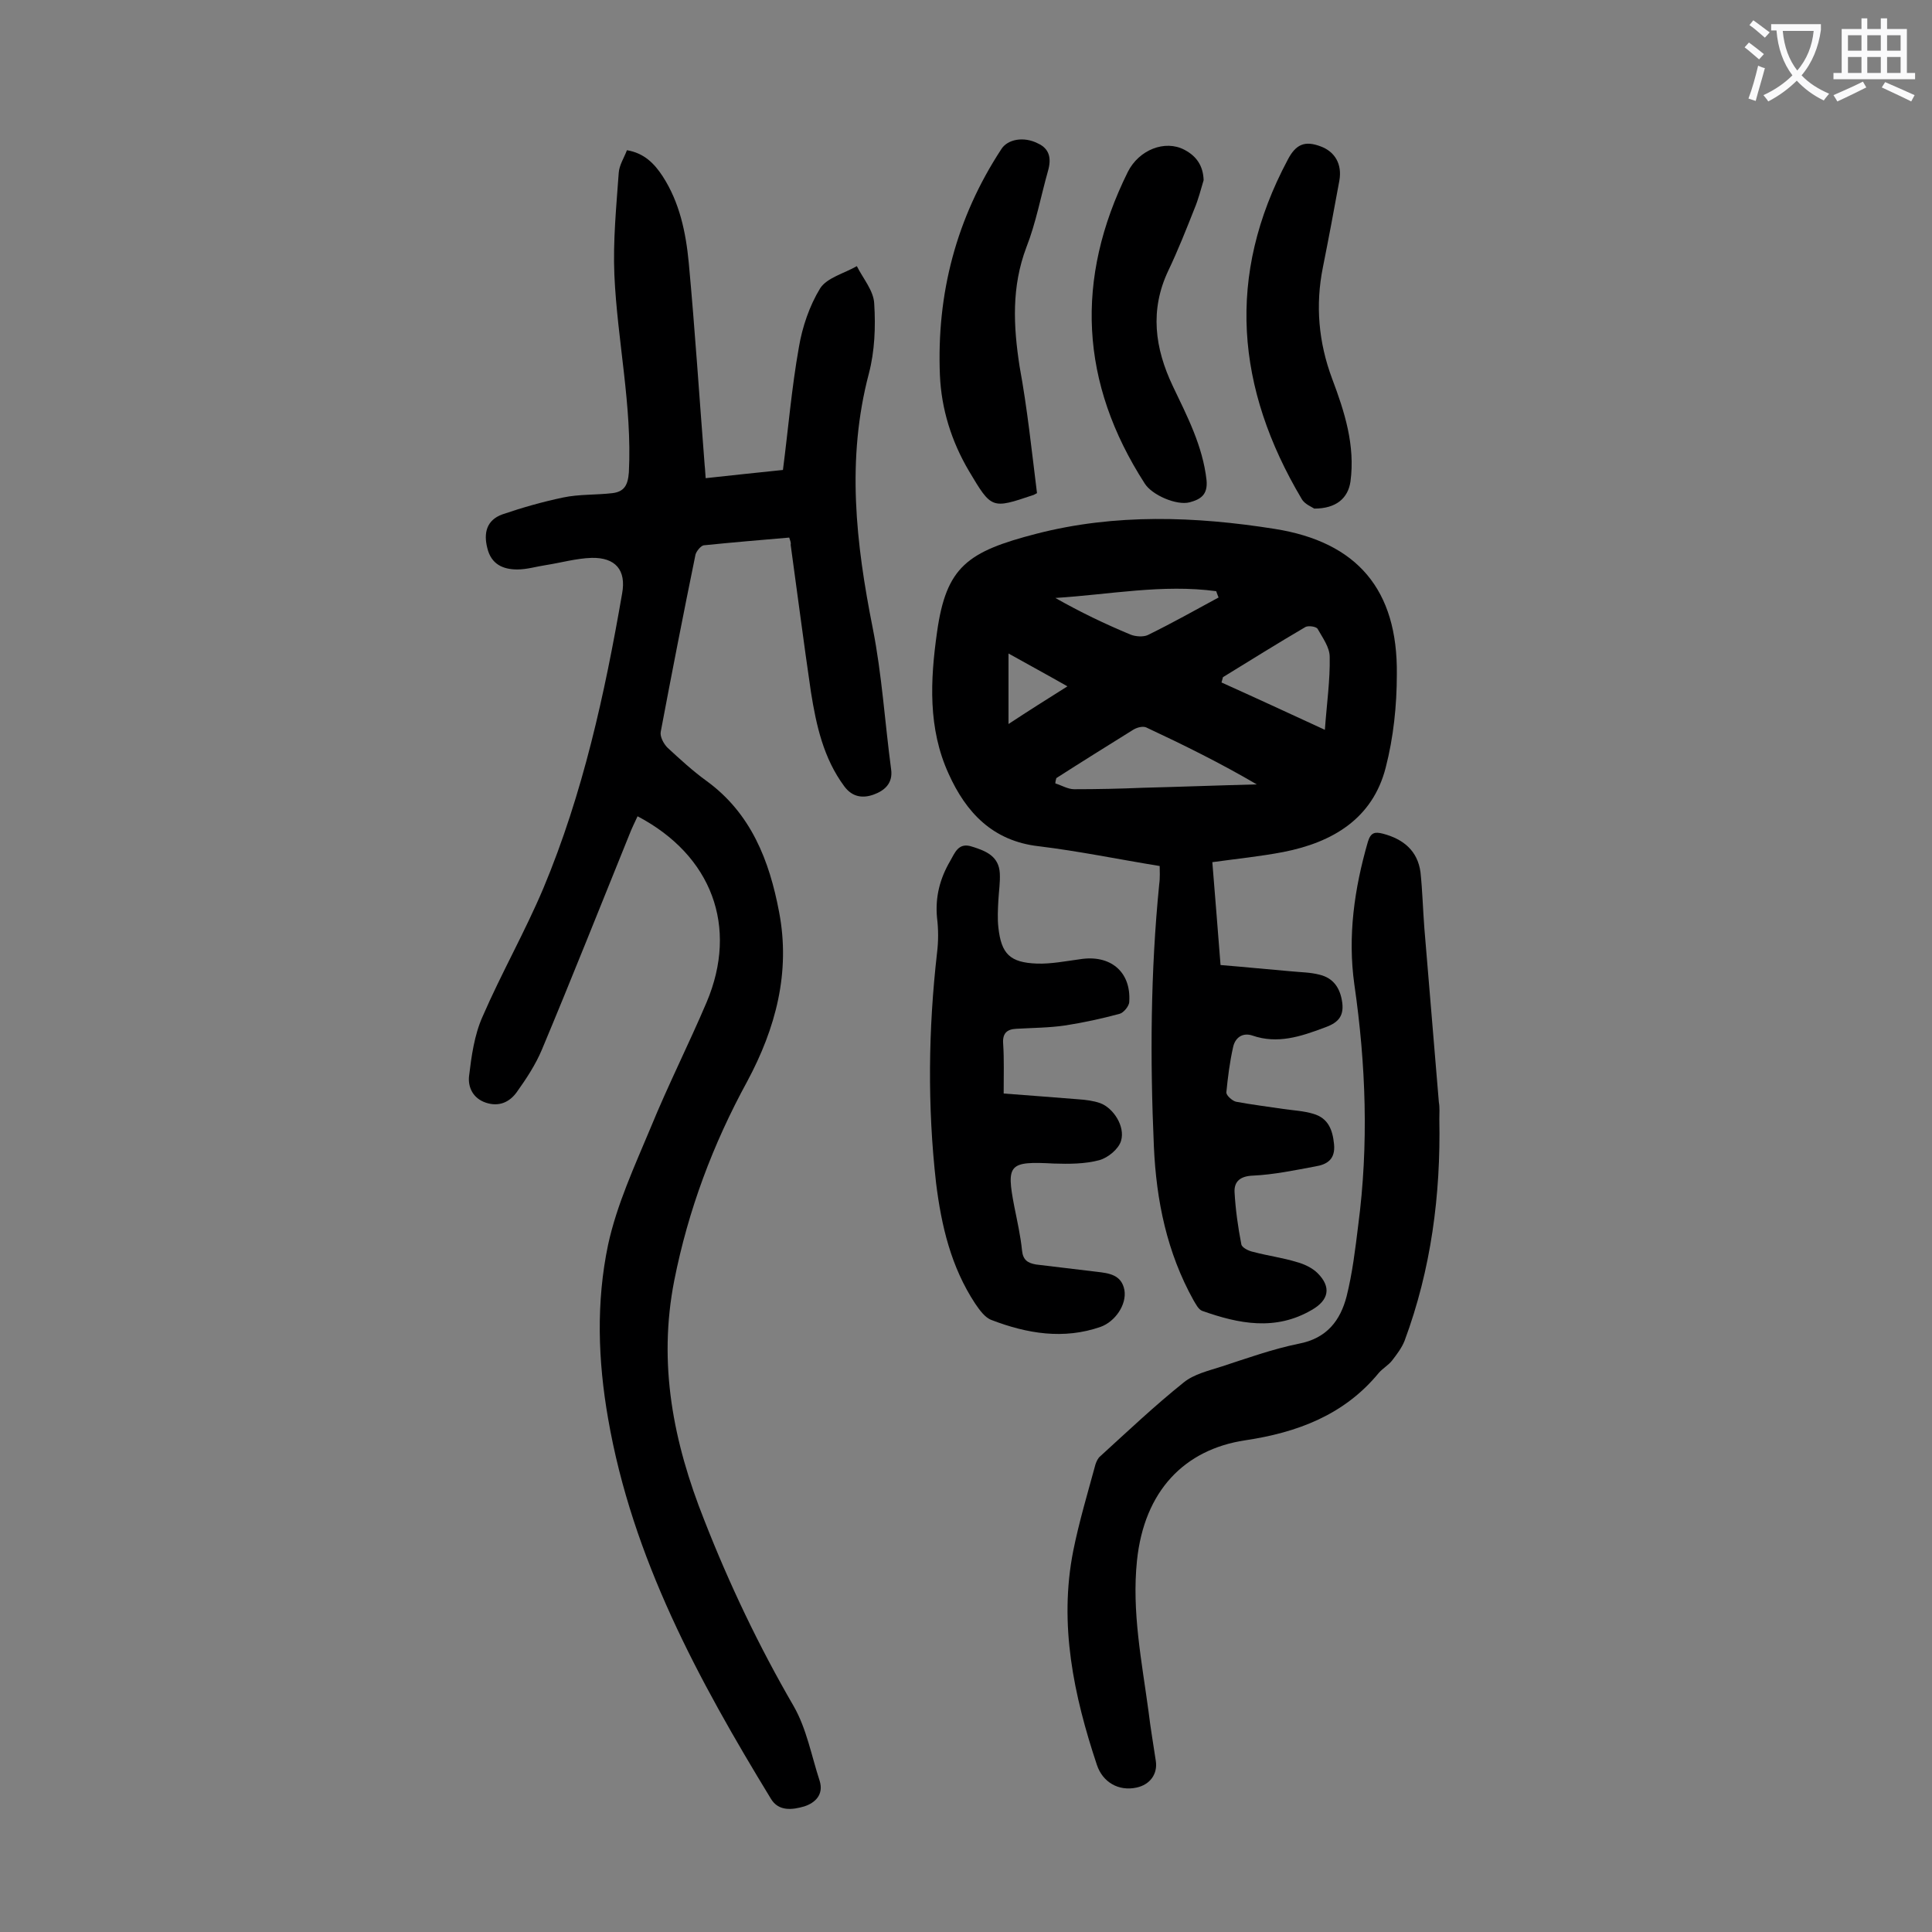
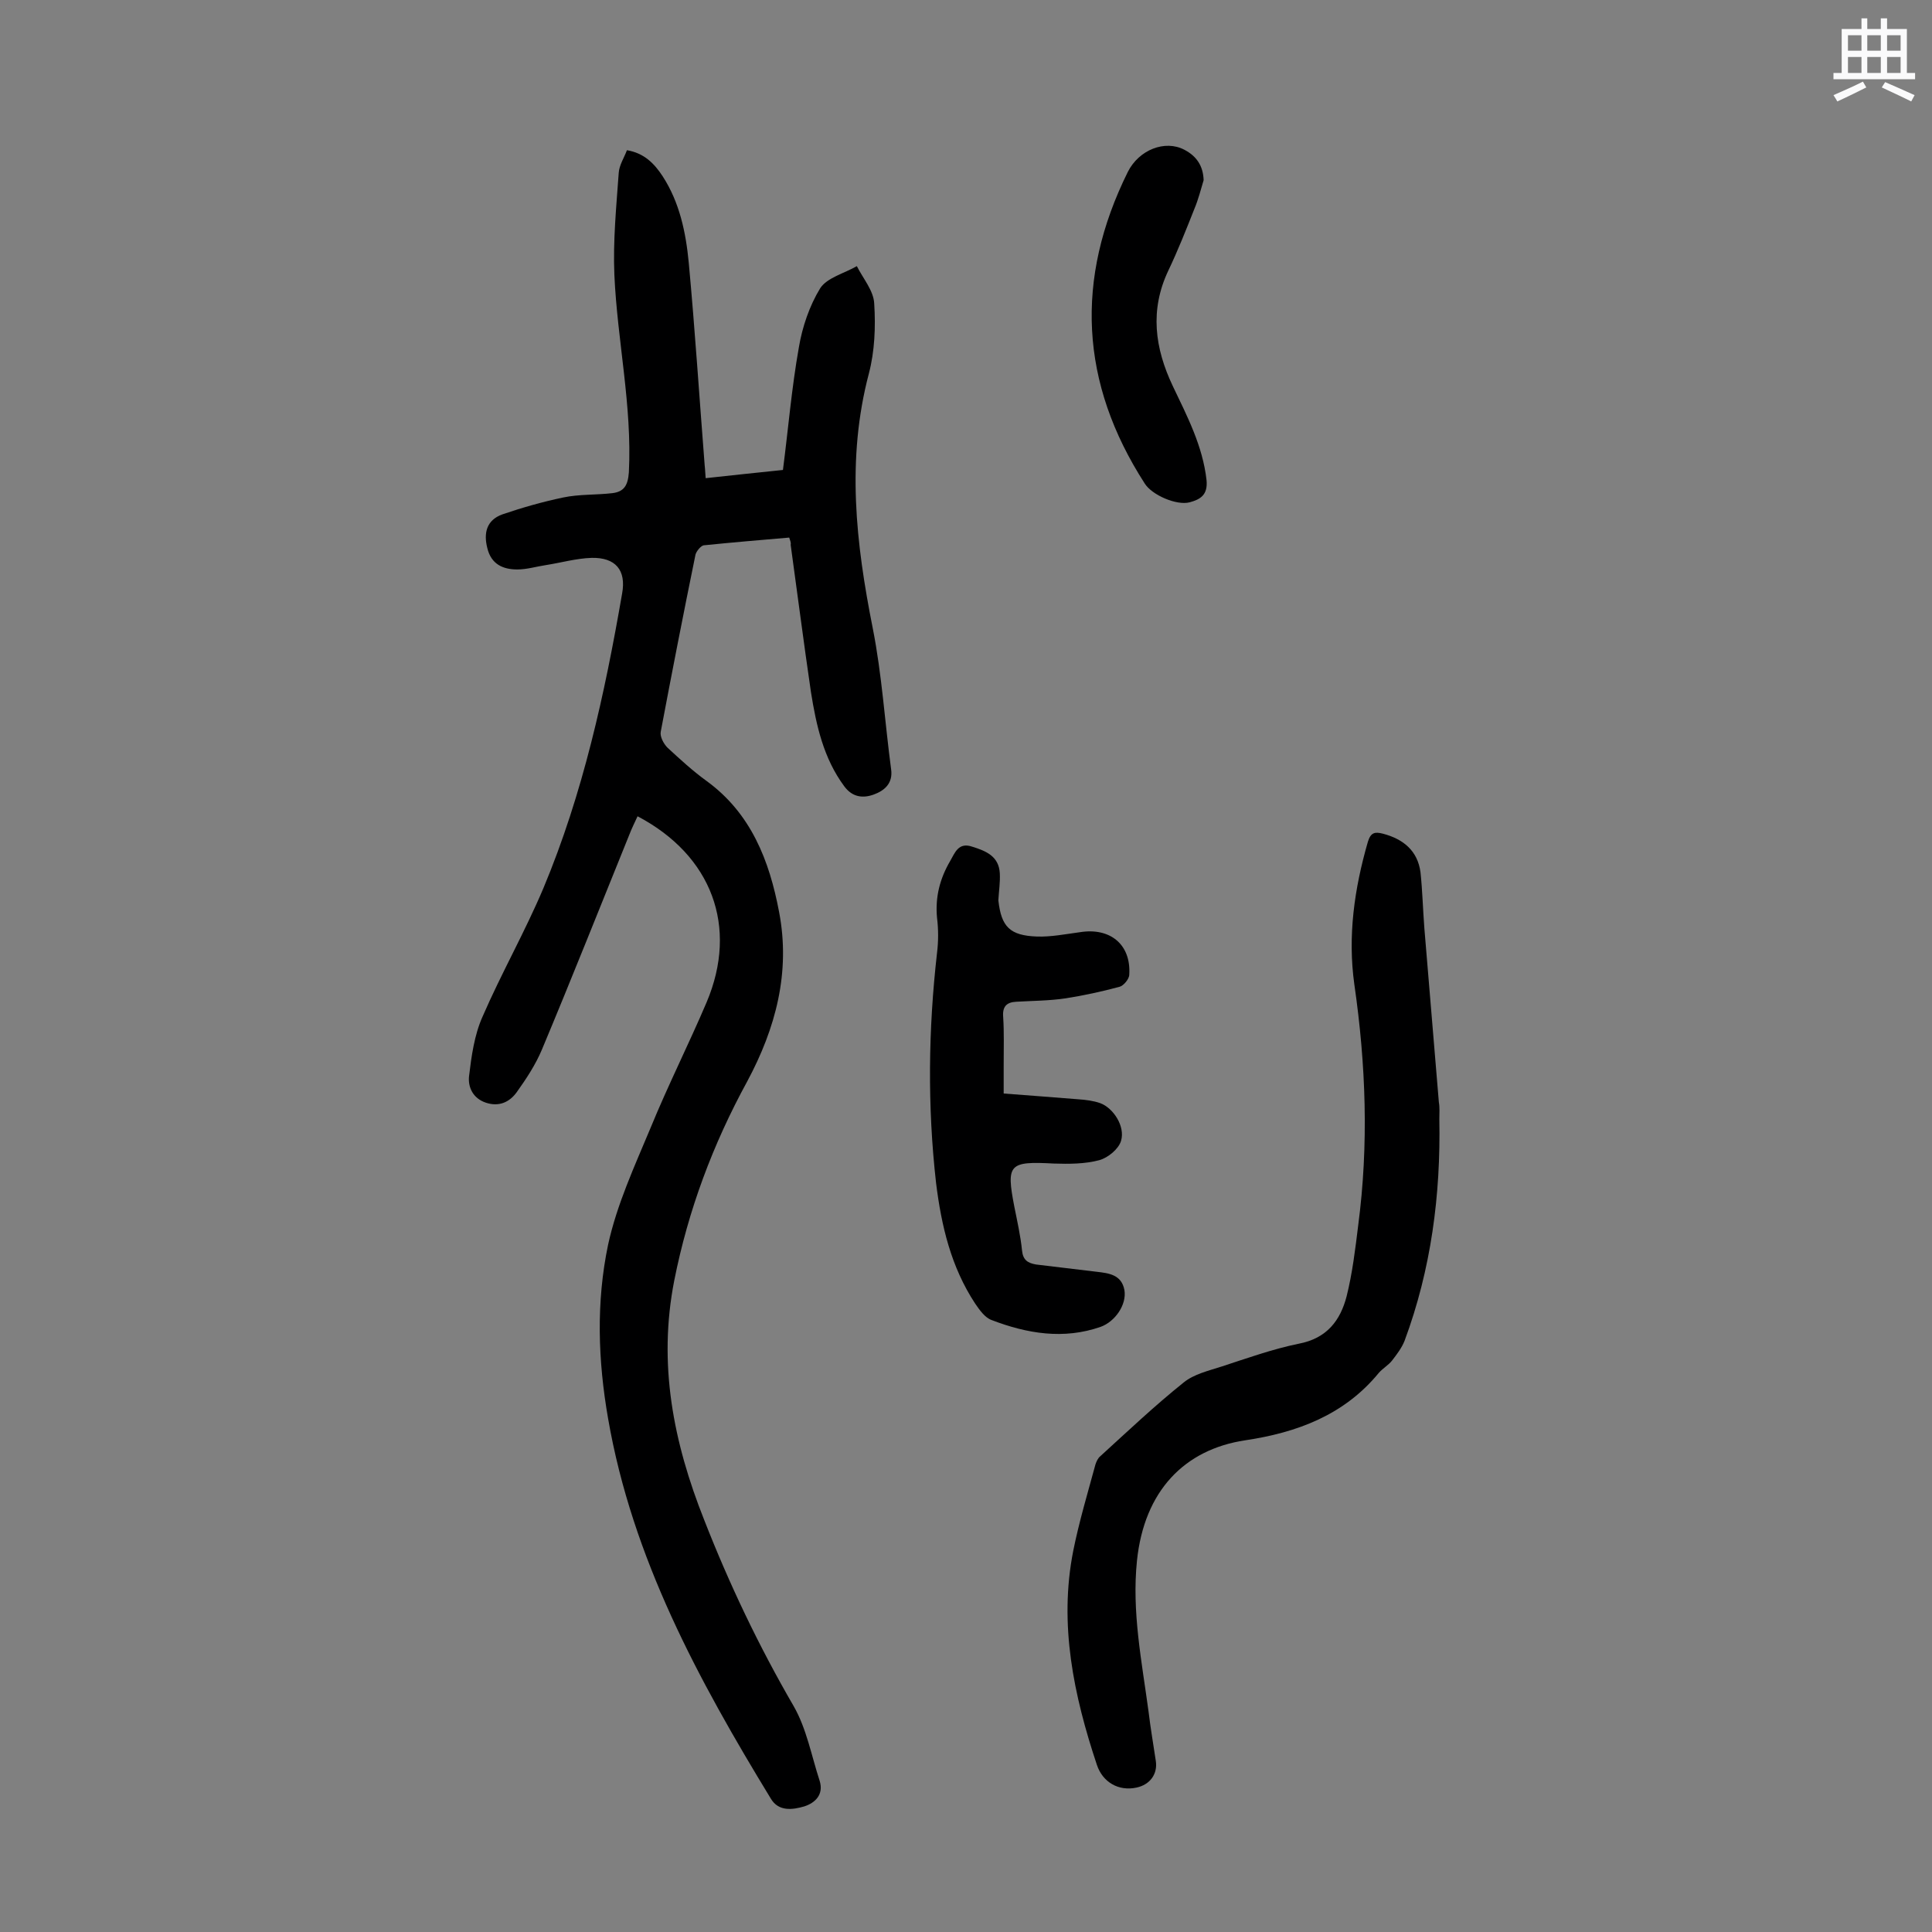
<svg xmlns="http://www.w3.org/2000/svg" enable-background="new 0 0 400 400" viewBox="0 0 400 400">
  <rect x="0" y="0" width="400" height="400" fill="#808080" stroke="none" />
  <g fill="#000001">
    <path d="m163.4 111.3c-5.9.5-11.8 1-17.7 1.6-.6.1-1.5 1.2-1.7 1.9-2.5 12.2-4.9 24.5-7.2 36.7-.2 1 .6 2.5 1.4 3.3 2.6 2.4 5.2 4.8 8.1 6.9 9.2 6.7 13 16.5 15 27.1 2.4 12.5-.7 24.1-6.6 35.1-7.1 13-12.2 26.6-15.1 41.2-3.4 17.3-.2 33.5 6.2 49.6 5.2 13.3 11.3 26.1 18.5 38.5 2.7 4.7 3.7 10.3 5.4 15.5.9 2.9-1 4.6-3.2 5.3-2.4.7-5.3 1.1-6.9-1.6-15-24.6-28.7-49.8-33.7-78.7-2.1-12-2.5-24.1 0-36 1.8-8.3 5.5-16.3 8.8-24.2 3.6-8.8 7.9-17.3 11.6-26 6.6-15.6 1.1-30.4-14.3-38.5-.6 1.3-1.2 2.5-1.7 3.8-6 14.8-11.9 29.7-18.1 44.5-1.3 3.1-3.2 6-5.2 8.8-1.5 2.1-3.7 3.1-6.4 2.2s-3.7-3.2-3.5-5.4c.5-4.2 1.1-8.6 2.8-12.4 3.9-9 8.8-17.6 12.6-26.6 8.2-19.6 12.7-40.2 16.3-61 .9-4.9-1.4-7.5-6.3-7.4-3.2.1-6.3 1-9.5 1.5-2 .3-3.9.9-5.9.9-3 0-5.4-1.1-6.2-4.4-.8-3.1-.2-5.8 3.1-7 4.1-1.4 8.3-2.6 12.6-3.5 3.3-.7 6.8-.5 10.2-.9 2.4-.3 3.2-1.6 3.4-4.3.7-13.8-2.4-27.3-3-40.9-.3-7 .4-14.1.9-21.1.1-1.6 1.1-3.1 1.7-4.7 3.6.6 5.7 2.8 7.4 5.4 3.5 5.4 4.8 11.6 5.4 17.9 1.3 14 2.2 28 3.3 42 .1.8.1 1.5.2 2.6 5.3-.6 10.4-1.1 16-1.7 1.1-8.5 1.8-17 3.3-25.4.7-4.2 2.2-8.6 4.4-12.2 1.4-2.2 5-3.1 7.6-4.6 1.3 2.6 3.5 5.1 3.6 7.8.3 4.8.1 9.8-1.1 14.4-4.7 17.8-2.7 35.2.8 52.8 1.9 9.6 2.5 19.5 3.8 29.2.4 2.9-1.4 4.4-3.6 5.2s-4.4.6-6.1-1.7c-4.3-5.8-5.8-12.6-6.9-19.5-1.5-10.2-2.8-20.4-4.2-30.5.1-.5-.1-.8-.3-1.5z" />
-     <path d="m240.1 179.3c-8.6-1.4-16.8-3.1-25.1-4.1-9.5-1.1-15-7-18.6-15-4.3-9.4-3.8-19.4-2.4-29.3 1.9-13.6 6.3-16.7 20.6-20.4 16.3-4.2 32.9-3.6 49.3-1 17.1 2.7 25.5 12.6 25.3 30.1 0 6.5-.7 13.1-2.3 19.3-2.7 10.6-11 15.5-21.2 17.5-4.7.9-9.6 1.4-14.7 2.1.6 7.1 1.1 13.9 1.7 21.3 5 .4 9.8.9 14.6 1.3 2 .2 4 .2 5.9.7 2.9.7 4.3 2.8 4.7 5.8.4 3.1-1.2 4.3-3.8 5.2-4.8 1.8-9.6 3.4-14.8 1.6-2.1-.7-3.6.5-4 2.4-.7 3.1-1.1 6.3-1.4 9.4 0 .6 1.2 1.7 2 1.9 3.2.6 6.5 1 9.8 1.5 2.1.3 4.2.4 6.2 1 3.1.9 4 3.3 4.3 6.3.3 3.1-1.4 4.2-3.9 4.6-4.3.8-8.6 1.7-12.9 1.9-2.6.1-3.9 1.2-3.8 3.4.2 3.6.7 7.2 1.4 10.8.1.7 1.5 1.4 2.5 1.6 3 .8 6.1 1.2 9 2.1 1.5.4 3.2 1.2 4.3 2.3 2.9 2.9 2.3 5.6-1.2 7.6-7.5 4.4-15.1 2.9-22.7.2-.8-.3-1.3-1.4-1.8-2.2-5.5-9.9-7.7-20.6-8.2-31.8-.8-18.1-.7-36.2 1.1-54.3.2-1.4.1-2.9.1-3.8zm-21.4-18.2c-.1.4-.2.7-.2 1.1 1.3.4 2.6 1.2 3.9 1.2 4.7 0 9.5-.1 14.2-.3 7.9-.2 15.7-.5 23.6-.7-7.5-4.4-15.2-8.2-22.9-11.8-.7-.3-1.9 0-2.7.5-5.3 3.3-10.6 6.6-15.9 10zm55.6-10c.4-5.5 1.1-10.3 1-15.1 0-2-1.5-4-2.5-5.8-.3-.5-1.9-.7-2.5-.4-5.8 3.4-11.4 6.9-17.1 10.4-.1.4-.2.7-.3 1.1 6.9 3.1 13.8 6.3 21.4 9.8zm-22-27.4c-.2-.4-.3-.8-.5-1.3-11.1-1.5-22.1.7-33.3 1.4 5.1 2.9 10.3 5.4 15.6 7.6 1 .4 2.6.5 3.5.1 5.1-2.5 9.9-5.2 14.7-7.8zm-31.3 18.4c-4.2-2.4-8.1-4.5-12.2-6.8v14.6c4.1-2.7 7.9-5.1 12.2-7.8z" />
    <path d="m298 231.7c.3 15.7-1.7 31.1-7.2 45.9-.6 1.5-1.6 2.8-2.6 4.1-.7.9-1.9 1.6-2.7 2.5-7.2 8.8-17 12.4-27.7 14-12.6 1.9-20.9 10.5-22.4 24.9-1.1 10.6 1 20.9 2.4 31.3.4 3.4 1 6.8 1.5 10.2.4 2.7-1.2 4.9-4 5.5-3.7.8-7-1.1-8.2-4.7-4.8-14.4-7.9-29.1-4.9-44.3 1.2-6 3-12 4.6-17.9.2-.6.5-1.3 1-1.7 5.7-5.2 11.3-10.5 17.3-15.3 2.1-1.7 5.1-2.4 7.9-3.3 5.2-1.7 10.5-3.6 15.9-4.7 5.8-1.1 8.6-4.8 9.9-9.8 1.2-4.8 1.8-9.8 2.4-14.7 2.2-16.7 1.6-33.3-.8-49.9-1.4-10 0-19.8 2.8-29.5.6-2 1.5-2.1 3.1-1.7 4.2 1.1 7.2 3.5 7.8 8 .4 3.8.5 7.7.8 11.6 1 12 2 24 3 36 .2 1.1.1 2.3.1 3.5z" />
-     <path d="m207.8 226.4c5.4.4 10.4.8 15.5 1.2 1.5.1 3.1.3 4.5.8 2.7 1 5.2 4.8 4.3 7.8-.5 1.7-2.7 3.5-4.5 4-3 .8-6.3.8-9.4.7-9.3-.5-9.9.1-8.2 8.9.6 3 1.3 6.1 1.6 9.1.2 2 1.2 2.6 2.9 2.9 4.2.5 8.3 1 12.5 1.5 2.6.3 5.2.6 5.8 3.8.5 3-1.9 6.5-4.9 7.6-7.7 2.7-15.3 1.4-22.6-1.4-1.4-.5-2.5-2.1-3.4-3.4-5-7.6-7-16.1-8.1-25-1.8-15.9-1.6-31.8.2-47.6.3-2.4.3-4.9 0-7.3-.4-4.3.6-8.1 2.7-11.7 1-1.7 1.7-4 4.6-3 2.9.9 5.5 2 5.7 5.5.1 1.9-.2 3.7-.3 5.6s-.2 3.8 0 5.6c.6 5.5 2.4 7.3 8 7.5 2.9.1 5.9-.5 8.9-.9 6.2-1 10.6 2.5 10.2 8.8 0 .9-1.2 2.3-2 2.5-3.7 1-7.4 1.8-11.2 2.4-3.4.5-6.8.5-10.2.7-2 .1-2.9 1-2.7 3.2.2 3.1.1 6.3.1 10.2z" />
-     <path d="m214.7 102.1c-.6.3-.7.4-.8.4-8.6 2.9-8.6 2.9-13.3-5-3.6-6.1-5.7-12.8-6-19.8-.7-16.9 3.4-32.6 12.7-46.8 1.3-2.1 4.7-2.7 7.6-1.2 2.4 1.1 2.8 3.1 2.1 5.6-1.5 5.3-2.5 10.8-4.5 15.9-3.1 8.2-2.7 16.3-1.4 24.7 1.6 8.7 2.5 17.4 3.6 26.2z" />
+     <path d="m207.8 226.4c5.4.4 10.4.8 15.5 1.2 1.5.1 3.1.3 4.5.8 2.7 1 5.2 4.8 4.3 7.8-.5 1.7-2.7 3.5-4.5 4-3 .8-6.3.8-9.4.7-9.3-.5-9.9.1-8.2 8.9.6 3 1.3 6.1 1.6 9.1.2 2 1.2 2.6 2.9 2.9 4.2.5 8.3 1 12.5 1.5 2.6.3 5.2.6 5.8 3.8.5 3-1.9 6.5-4.9 7.6-7.7 2.7-15.3 1.4-22.6-1.4-1.4-.5-2.5-2.1-3.4-3.4-5-7.6-7-16.1-8.1-25-1.8-15.9-1.6-31.8.2-47.6.3-2.4.3-4.9 0-7.3-.4-4.3.6-8.1 2.7-11.7 1-1.7 1.7-4 4.6-3 2.9.9 5.5 2 5.7 5.5.1 1.9-.2 3.7-.3 5.6c.6 5.5 2.4 7.3 8 7.5 2.9.1 5.9-.5 8.9-.9 6.2-1 10.6 2.5 10.2 8.8 0 .9-1.2 2.3-2 2.5-3.7 1-7.4 1.8-11.2 2.4-3.4.5-6.8.5-10.2.7-2 .1-2.9 1-2.7 3.2.2 3.1.1 6.3.1 10.2z" />
    <path d="m249.2 37.3c-.6 2-1.1 4-1.9 5.9-1.7 4.3-3.4 8.6-5.4 12.8-3.9 8.2-2.8 16.1.9 23.9 3 6.3 6.2 12.4 7 19.5.3 3.1-1.3 4-3.5 4.6-2.7.7-7.8-1.5-9.3-3.9-13.4-20.8-14.5-42.3-3.5-64.5 2.3-4.6 7.7-6.7 11.7-4.6 2.5 1.3 3.9 3.3 4 6.3z" />
-     <path d="m272.1 105.3c-.4-.3-2-.9-2.6-2-13.6-22.9-15.7-46.2-2.9-70.2 1.7-3.3 3.6-4 6.8-2.8 3 1.1 4.5 3.7 3.9 7.1-1.1 6-2.2 11.9-3.4 17.9-1.6 7.9-.9 15.6 1.9 23.1 2.6 6.9 4.8 13.8 3.8 21.3-.5 3.4-2.9 5.6-7.5 5.6z" />
  </g>
-   <path d="m362.1 8.8c1.1.8 2.1 1.6 3.1 2.4l-1 1.1c-1.3-1.1-2.3-2-3-2.5zm1.9 4.8c.5.2.9.4 1.4.5-.6 2.3-1.3 4.5-1.9 6.8l-1.5-.5c.8-2.1 1.4-4.3 2-6.8zm-1-9.4c1.3.9 2.4 1.8 3.4 2.5l-1 1.1c-1.4-1.2-2.4-2.1-3.2-2.6zm3.7 2.2v-1.4h10.3v1.2c-.5 3.6-1.8 6.8-4 9.4 1.5 1.6 3.4 2.8 5.7 3.8-.3.4-.7.8-1.1 1.4-2.3-1.1-4.1-2.5-5.6-4.1-1.6 1.6-3.6 3.1-5.9 4.3-.3-.5-.7-.9-1-1.3 2.4-1.1 4.4-2.5 6-4.1-1.9-2.5-3-5.6-3.3-9.3h-1.1zm8.8 0h-6.4c.3 3.3 1.3 6 3 8.2 2-2.3 3.1-5.1 3.4-8.2z" fill="#fafafb" />
  <path d="m385.3 3.8h1.3v2.2h2.8v-2.2h1.3v2.2h4.1v9.1h1.7v1.3h-16.9v-1.3h1.7v-9.1h4.1v-2.2zm.4 13.1.7 1.2c-1.8.9-3.8 1.9-6 2.9-.2-.4-.5-.8-.8-1.3 2.3-1 4.3-1.9 6.1-2.8zm-3.1-6.4h2.8v-3.2h-2.8zm0 4.6h2.8v-3.3h-2.8zm4-4.6h2.8v-3.2h-2.8zm0 4.6h2.8v-3.3h-2.8zm3.7 1.9c2.1.9 4.1 1.8 6.1 2.7l-.7 1.3c-2.2-1.1-4.2-2-6.1-2.9zm3.2-9.7h-2.8v3.2h2.8zm-2.8 7.8h2.8v-3.3h-2.8z" fill="#fafafb" />
</svg>